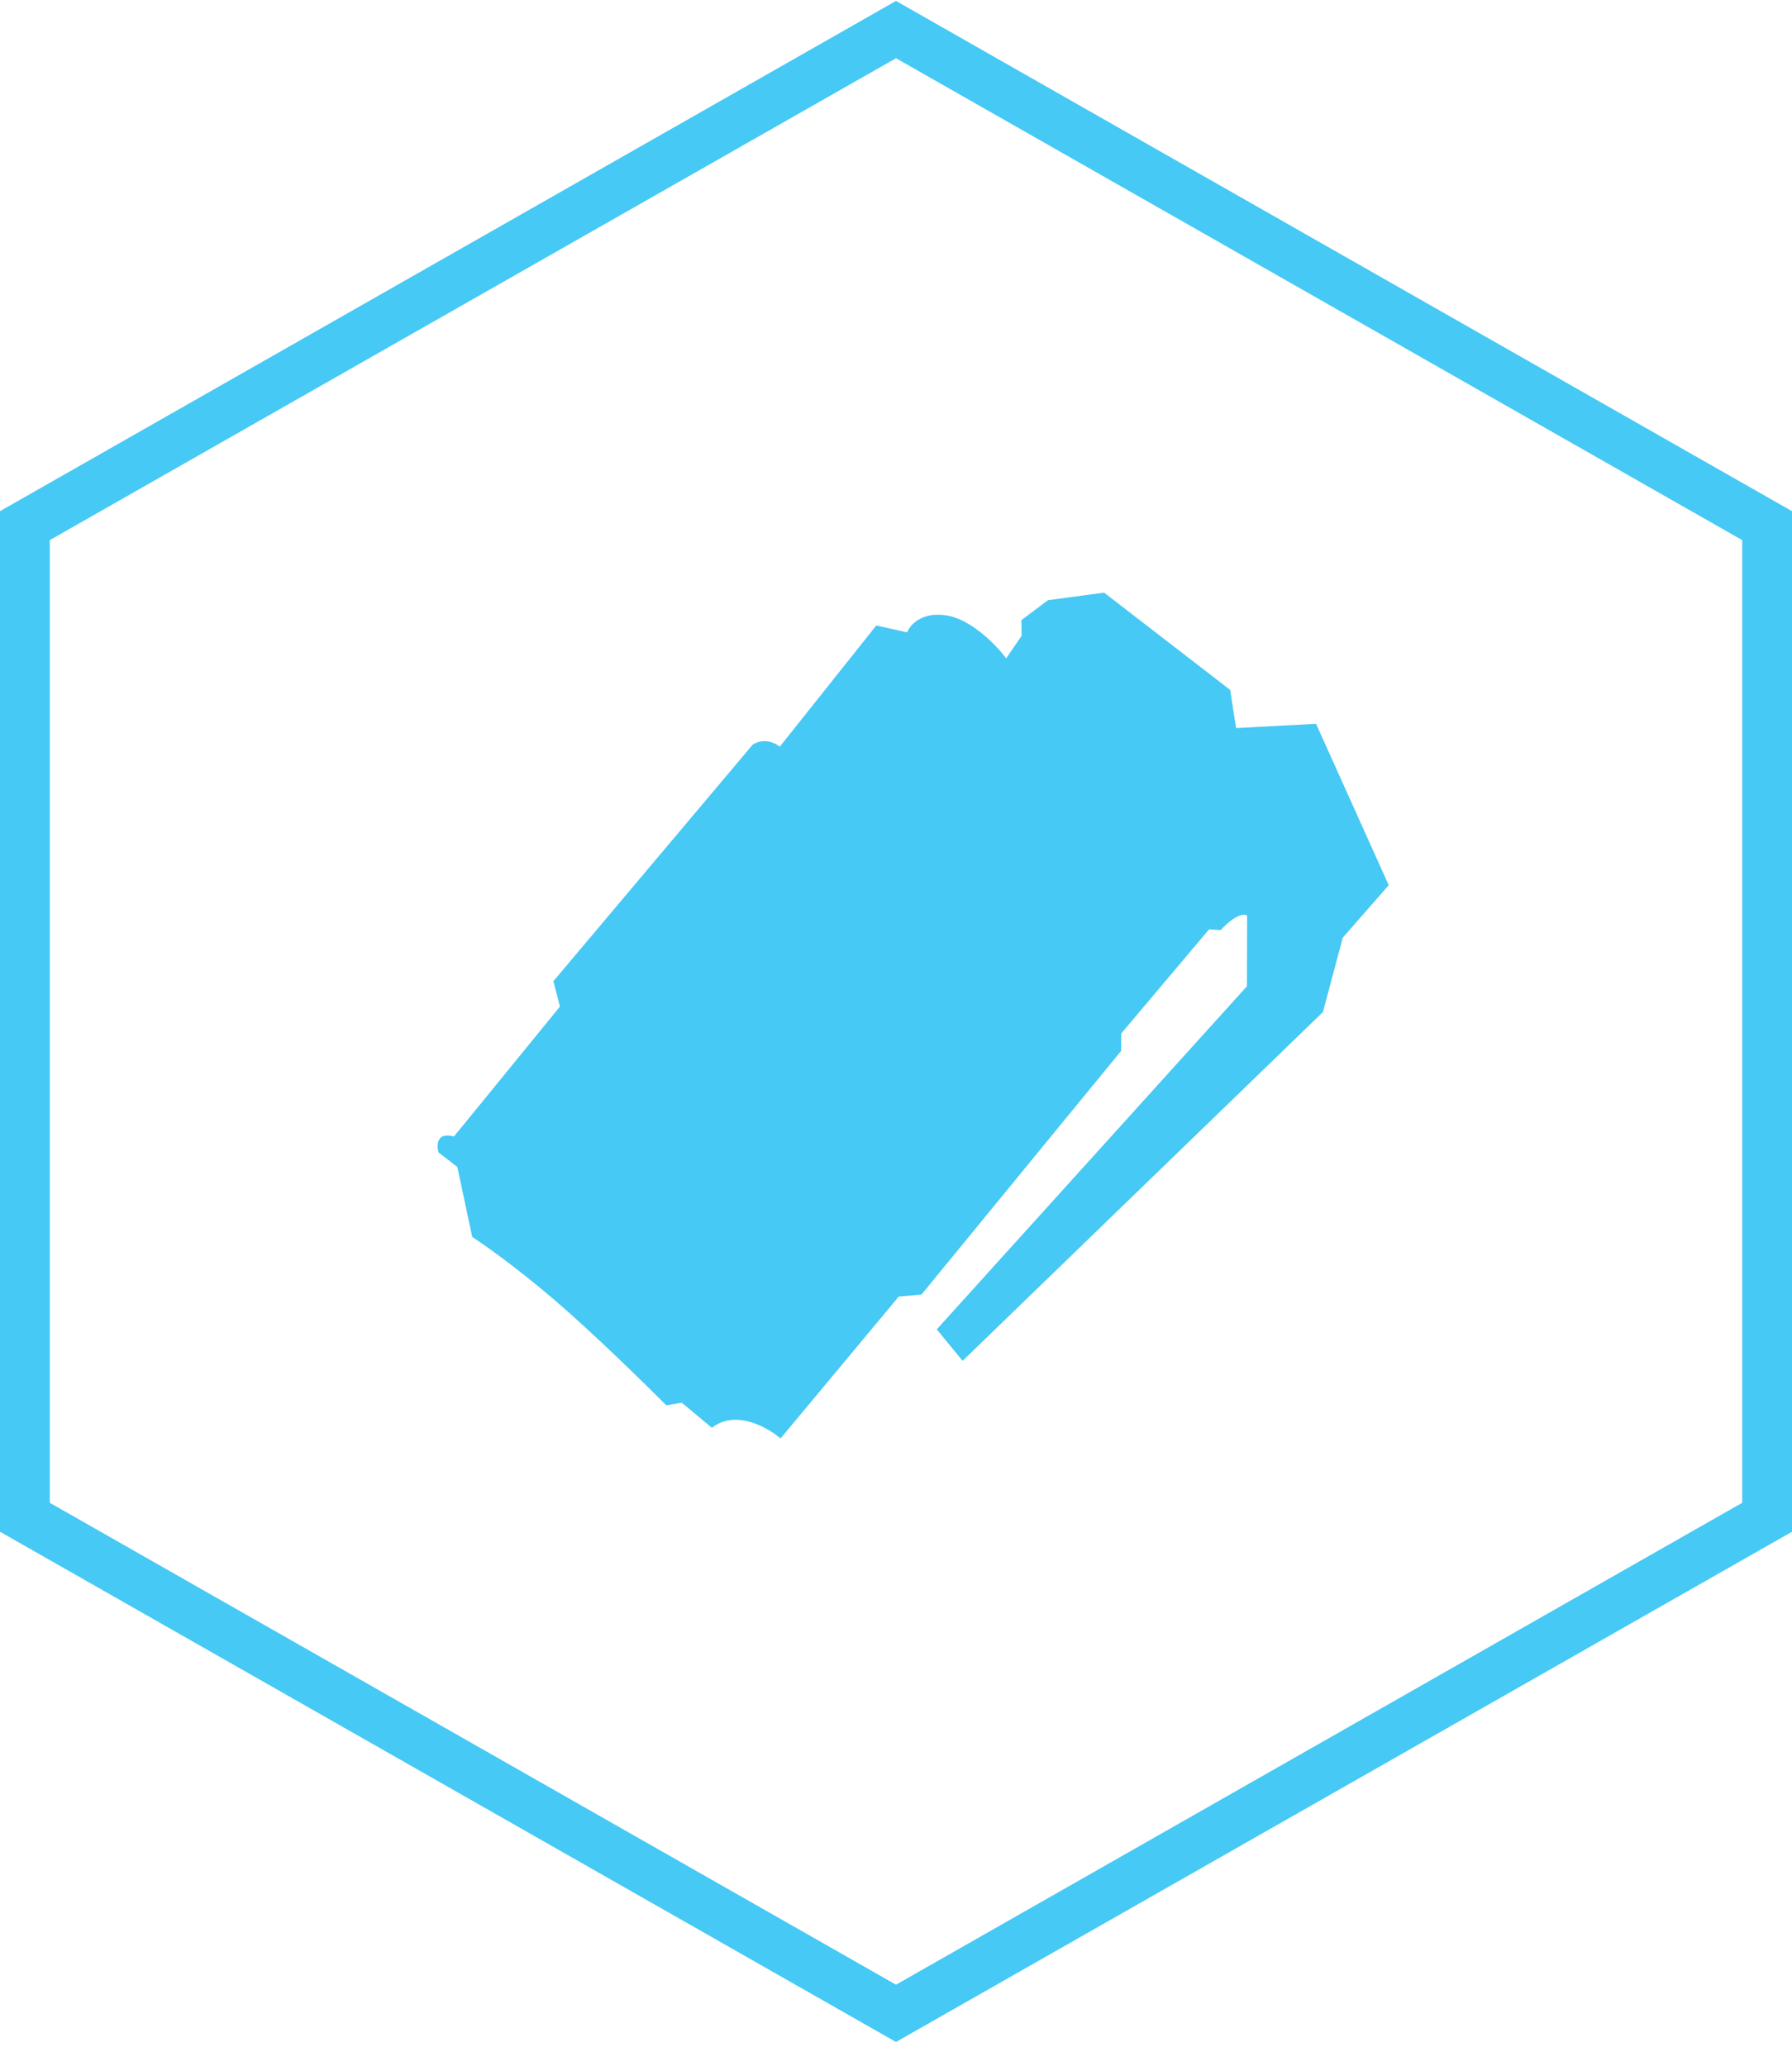
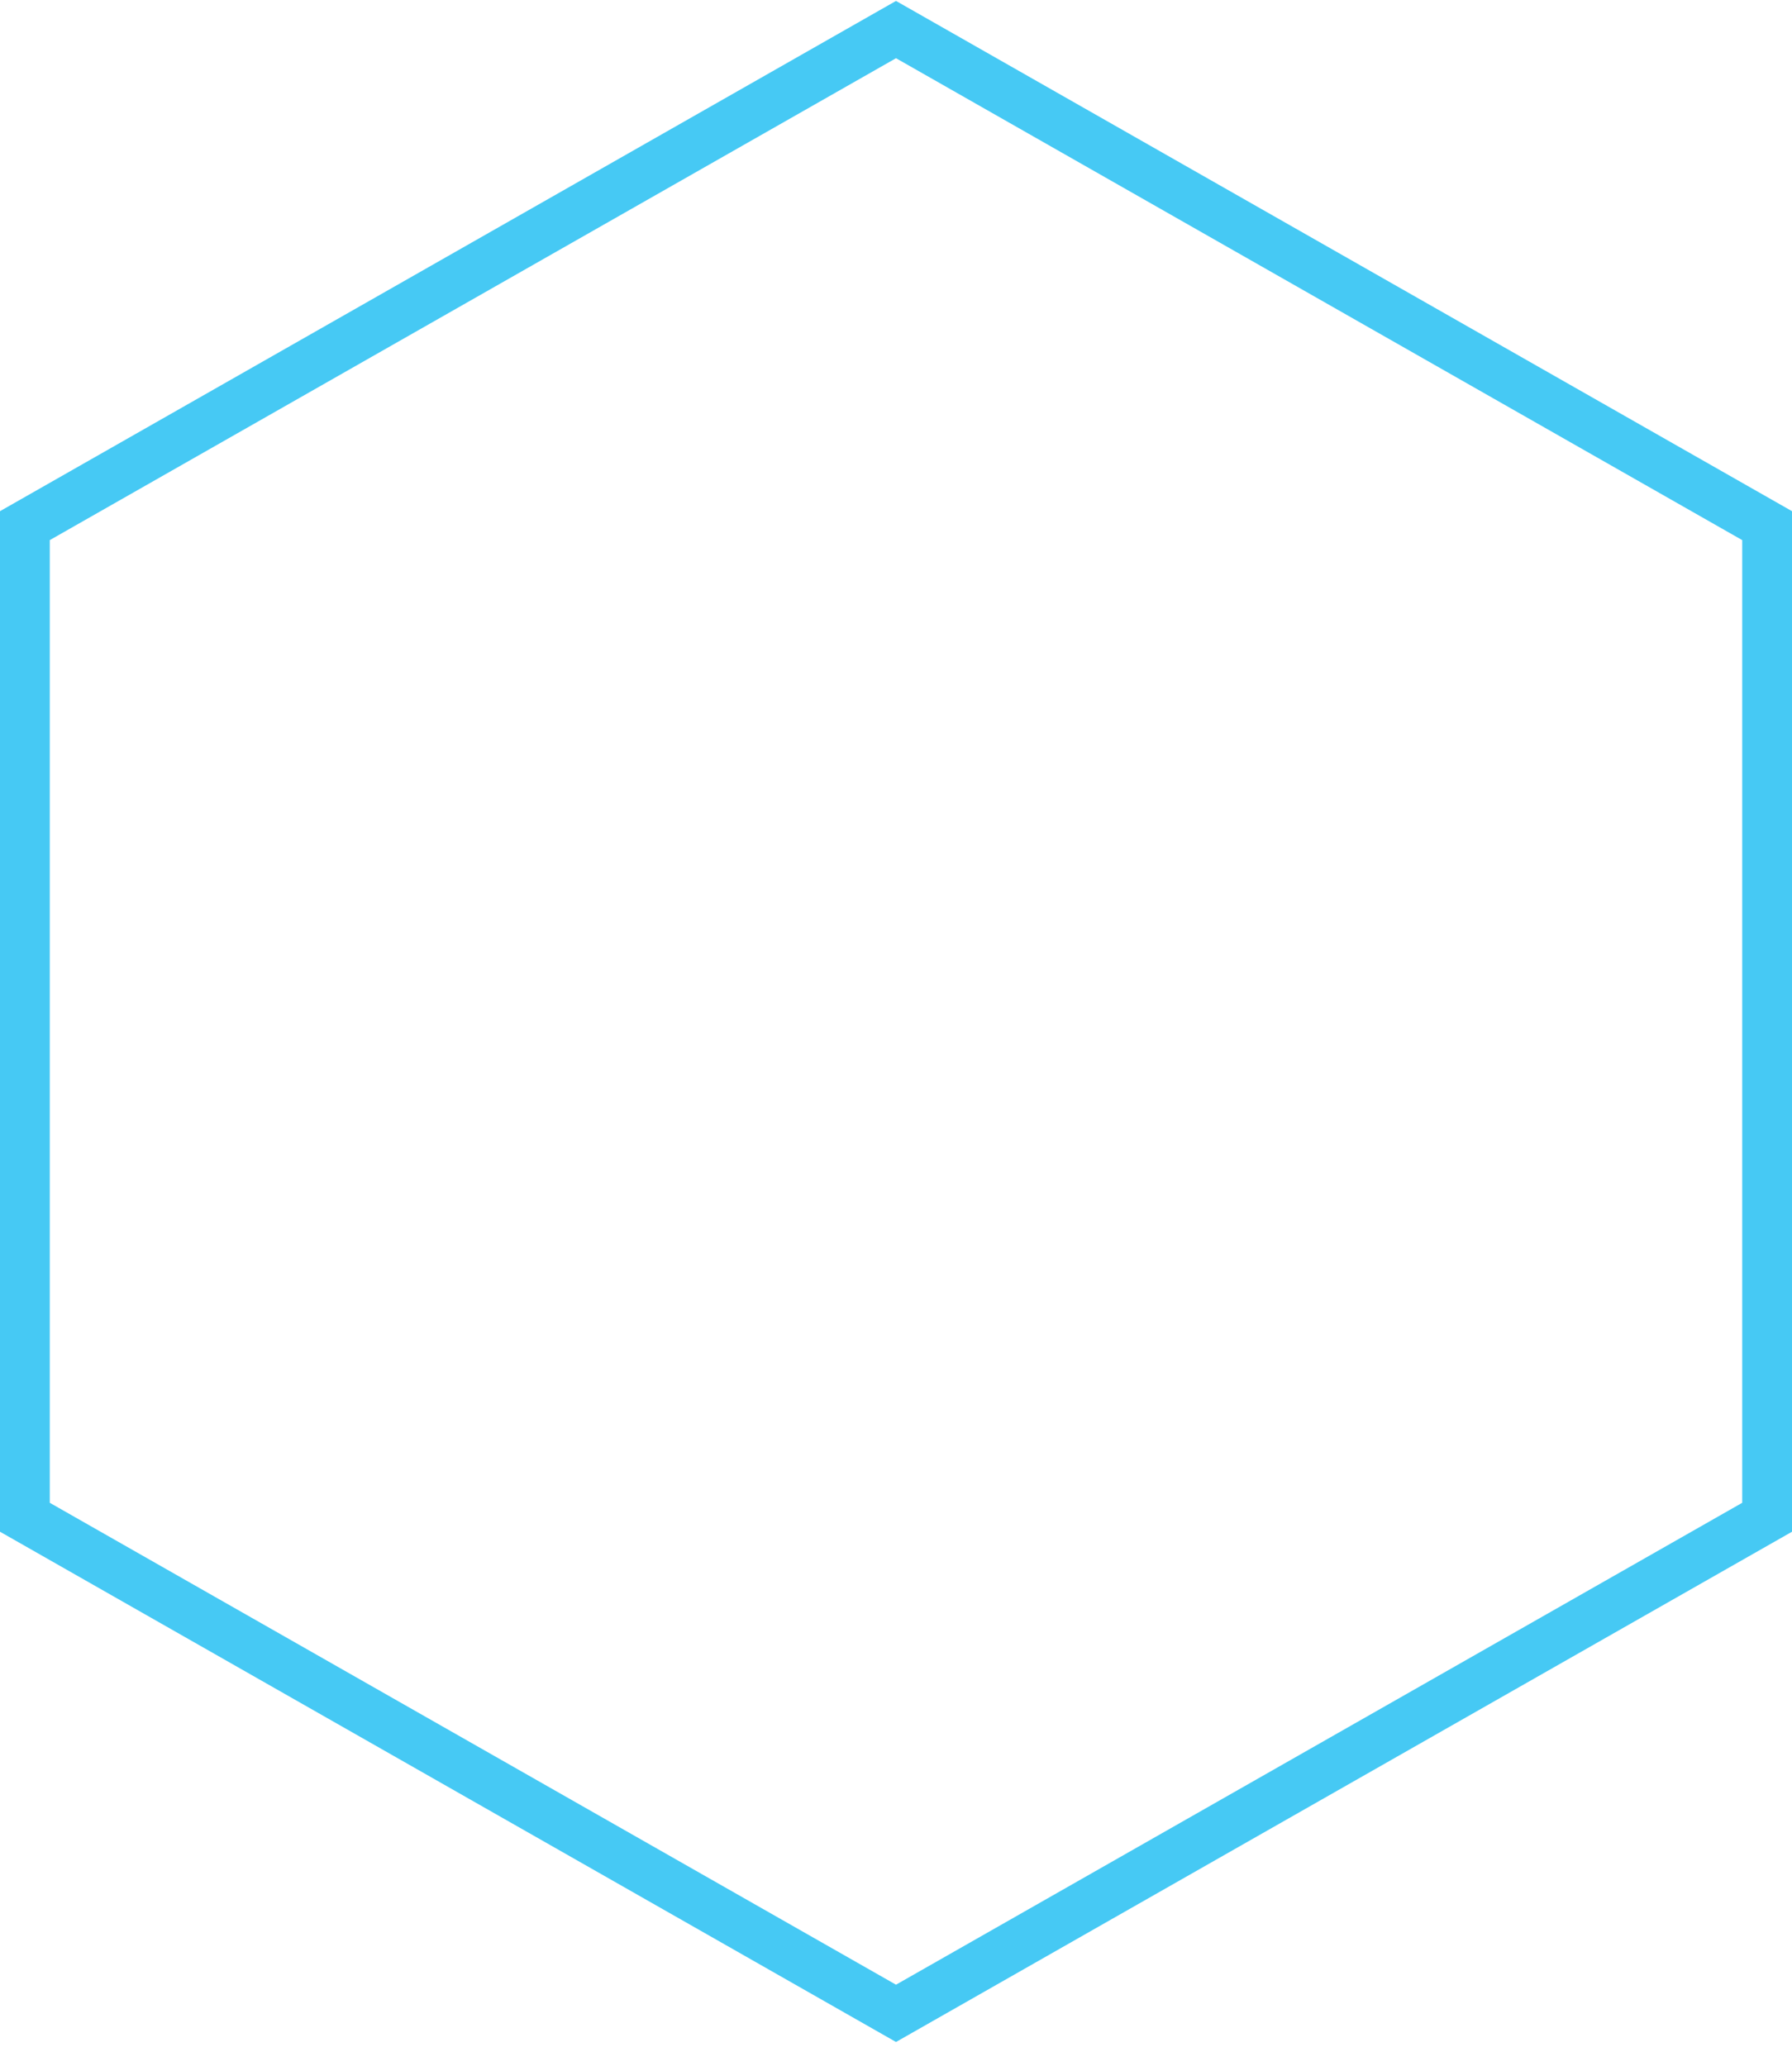
<svg xmlns="http://www.w3.org/2000/svg" width="72" height="83" viewBox="0 0 72 83" fill="none">
  <path d="M36 1.188L71 21.118V60.956L36 80.886L1 60.956V21.118L36 1.188Z" stroke="#46C9F4" stroke-width="2" />
-   <path d="M41.048 25.544L40.427 26.45C40.049 25.942 39.041 24.887 38.036 24.726C37.031 24.565 36.558 25.111 36.447 25.405L35.208 25.129L31.331 29.997C30.851 29.633 30.398 29.799 30.232 29.928L22.235 39.419L22.498 40.439L18.24 45.658C17.543 45.469 17.535 46.005 17.618 46.297L18.376 46.884L18.972 49.694C19.436 49.992 20.748 50.916 22.286 52.232C23.823 53.549 25.918 55.6 26.773 56.46L27.395 56.355L28.603 57.362C29.545 56.616 30.834 57.337 31.361 57.79L36.11 52.09L37.025 52.007L45.043 42.222L45.052 41.517L48.579 37.336L49.043 37.367C49.663 36.708 50.011 36.704 50.107 36.784L50.099 39.625L37.638 53.407L38.676 54.672L53.154 40.658L53.95 37.672L55.797 35.562L52.877 29.079L49.664 29.25L49.427 27.718L44.362 23.81L42.107 24.112L41.039 24.914L41.048 25.544Z" fill="#46C9F4" />
</svg>